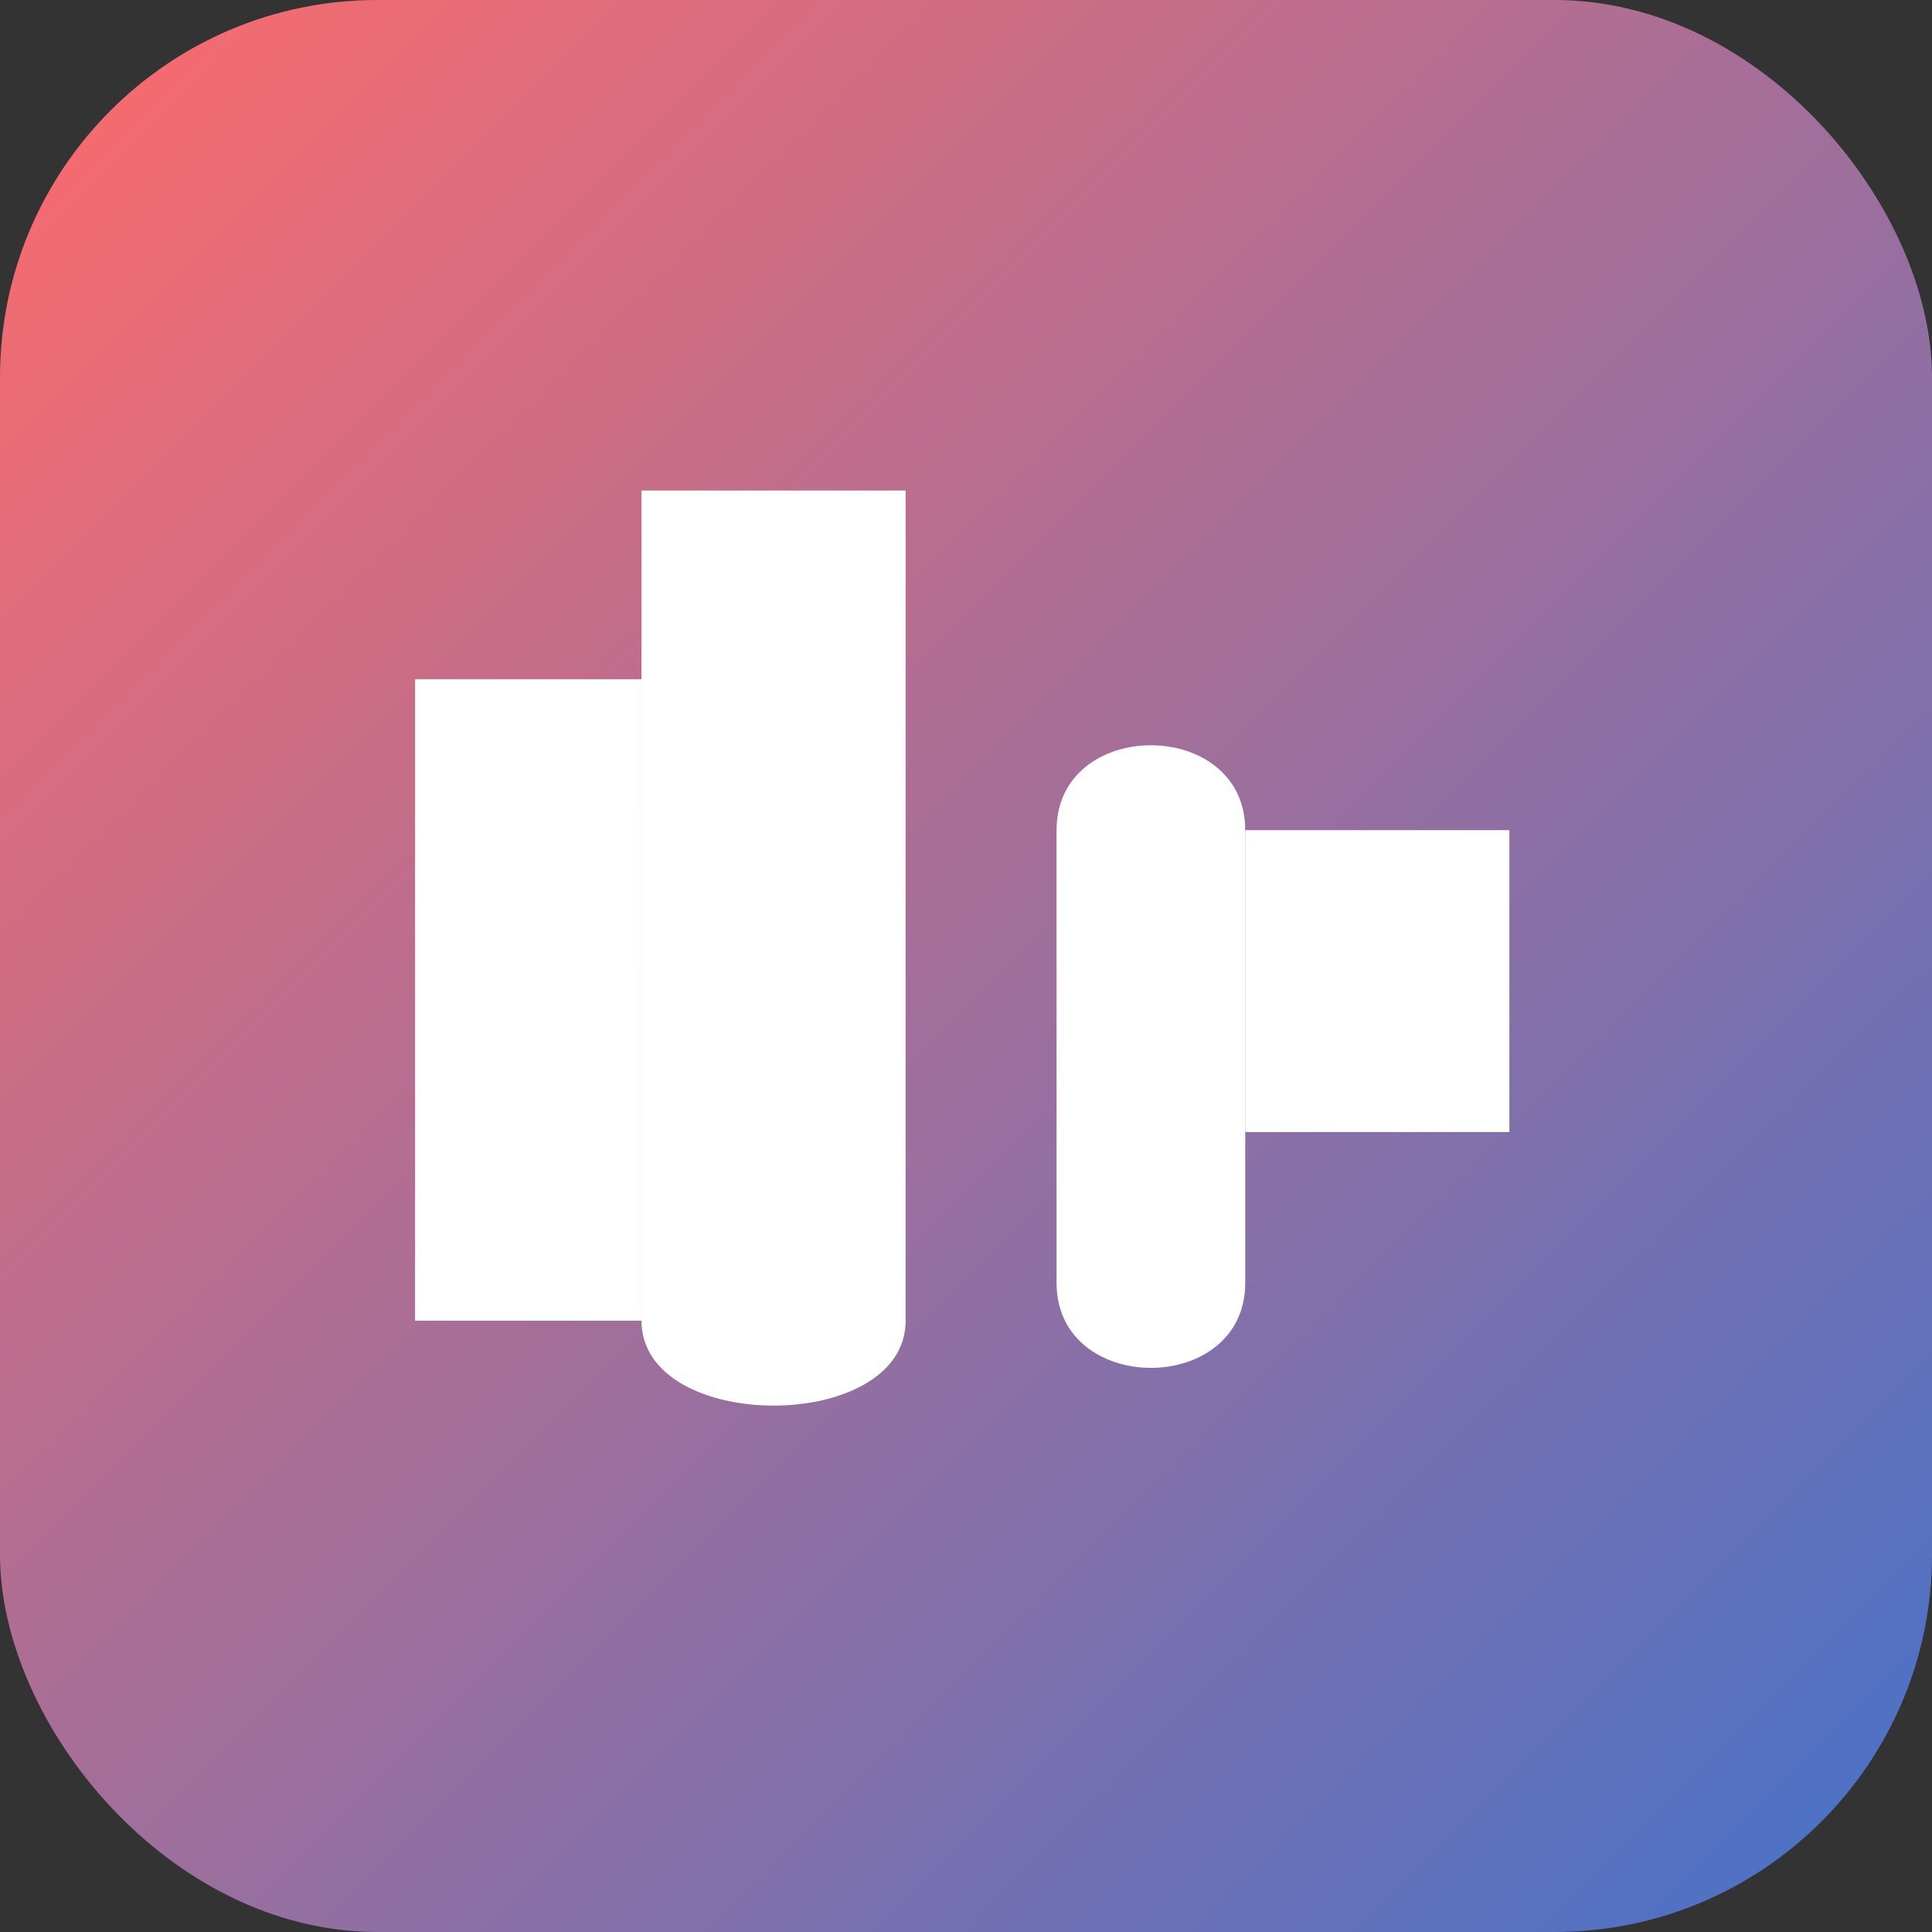
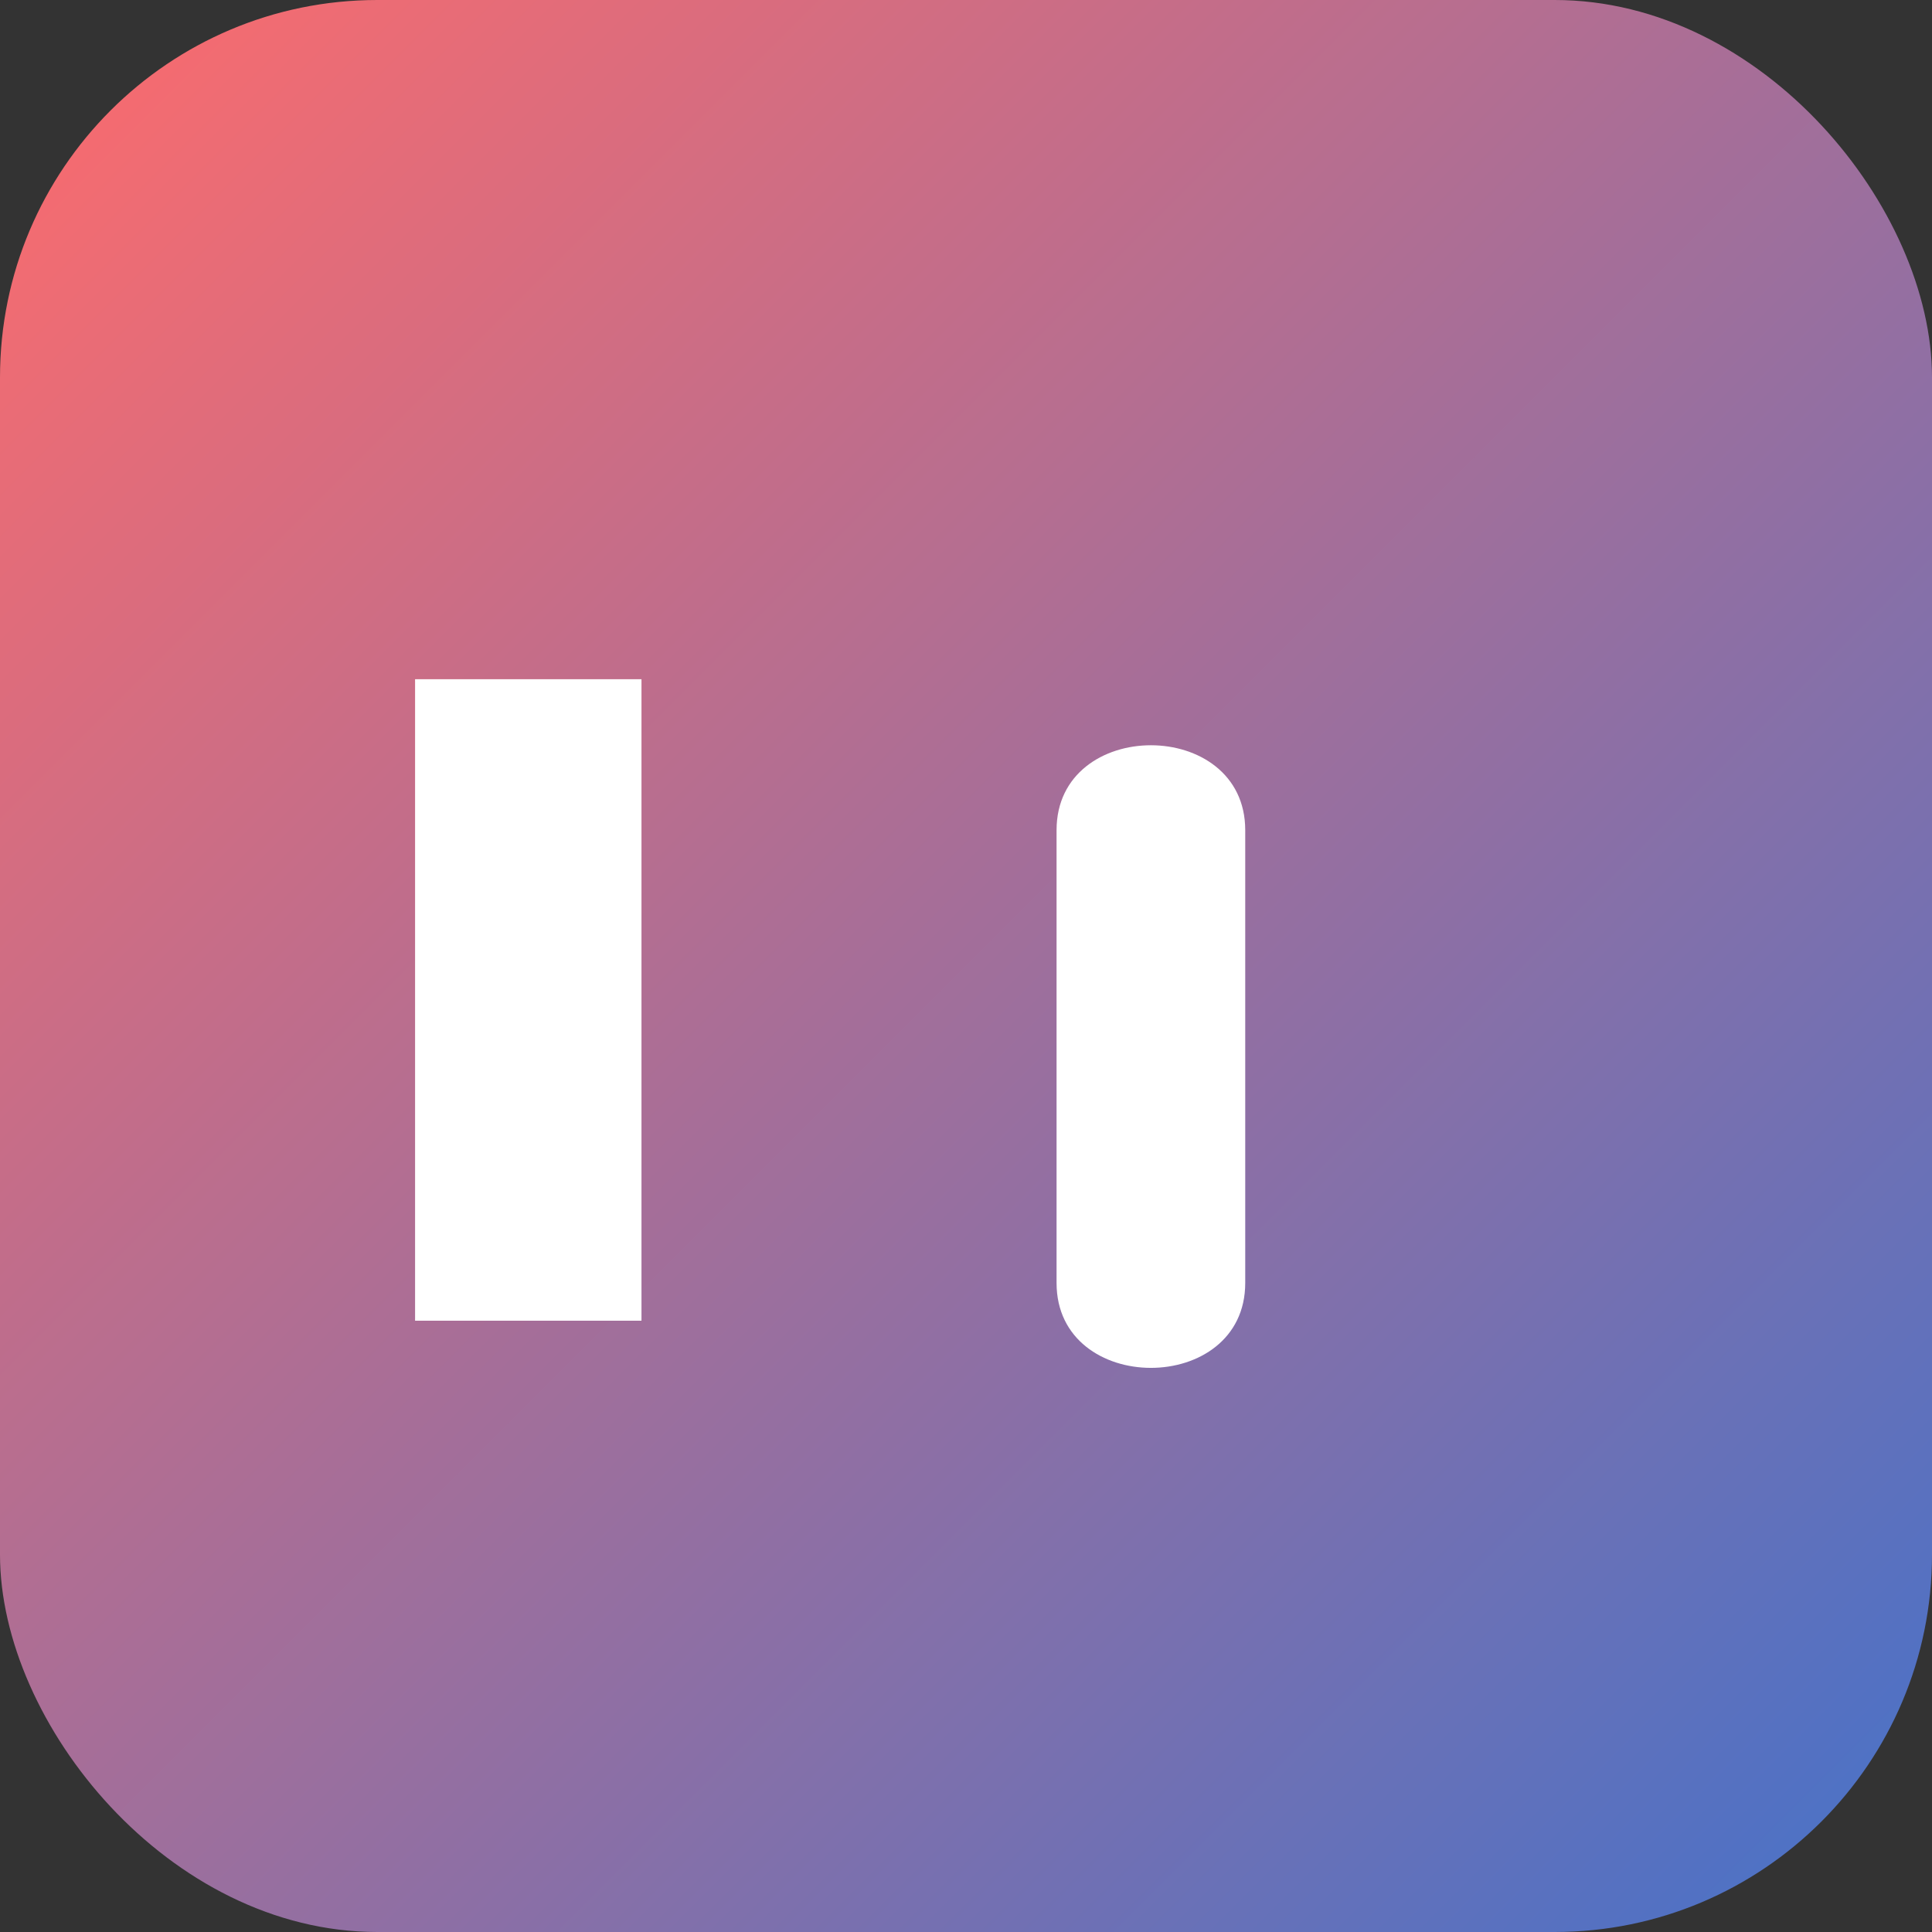
<svg xmlns="http://www.w3.org/2000/svg" width="512" height="512" viewBox="0 0 512 512">
  <rect x="0" y="0" width="512" height="512" fill="#333333" stroke="none" />
  <defs>
    <linearGradient id="grad" x1="0%" y1="0%" x2="100%" y2="100%">
      <stop offset="0%" style="stop-color:#FF6B6B;stop-opacity:1" />
      <stop offset="100%" style="stop-color:#4472CA;stop-opacity:1" />
    </linearGradient>
  </defs>
  <rect width="512" height="512" rx="100" fill="url(#grad)" />
  <path d="M280,220 C280,190 330,190 330,220 L330,340 C330,370 280,370 280,340 Z" fill="white" />
-   <path d="M170,130 L240,130 L240,350 C240,380 170,380 170,350 Z" fill="white" />
  <path d="M110,180 L170,180 L170,350 L110,350 Z" fill="white" />
-   <path d="M330,220 L400,220 L400,300 L330,300 Z" fill="white" />
</svg>